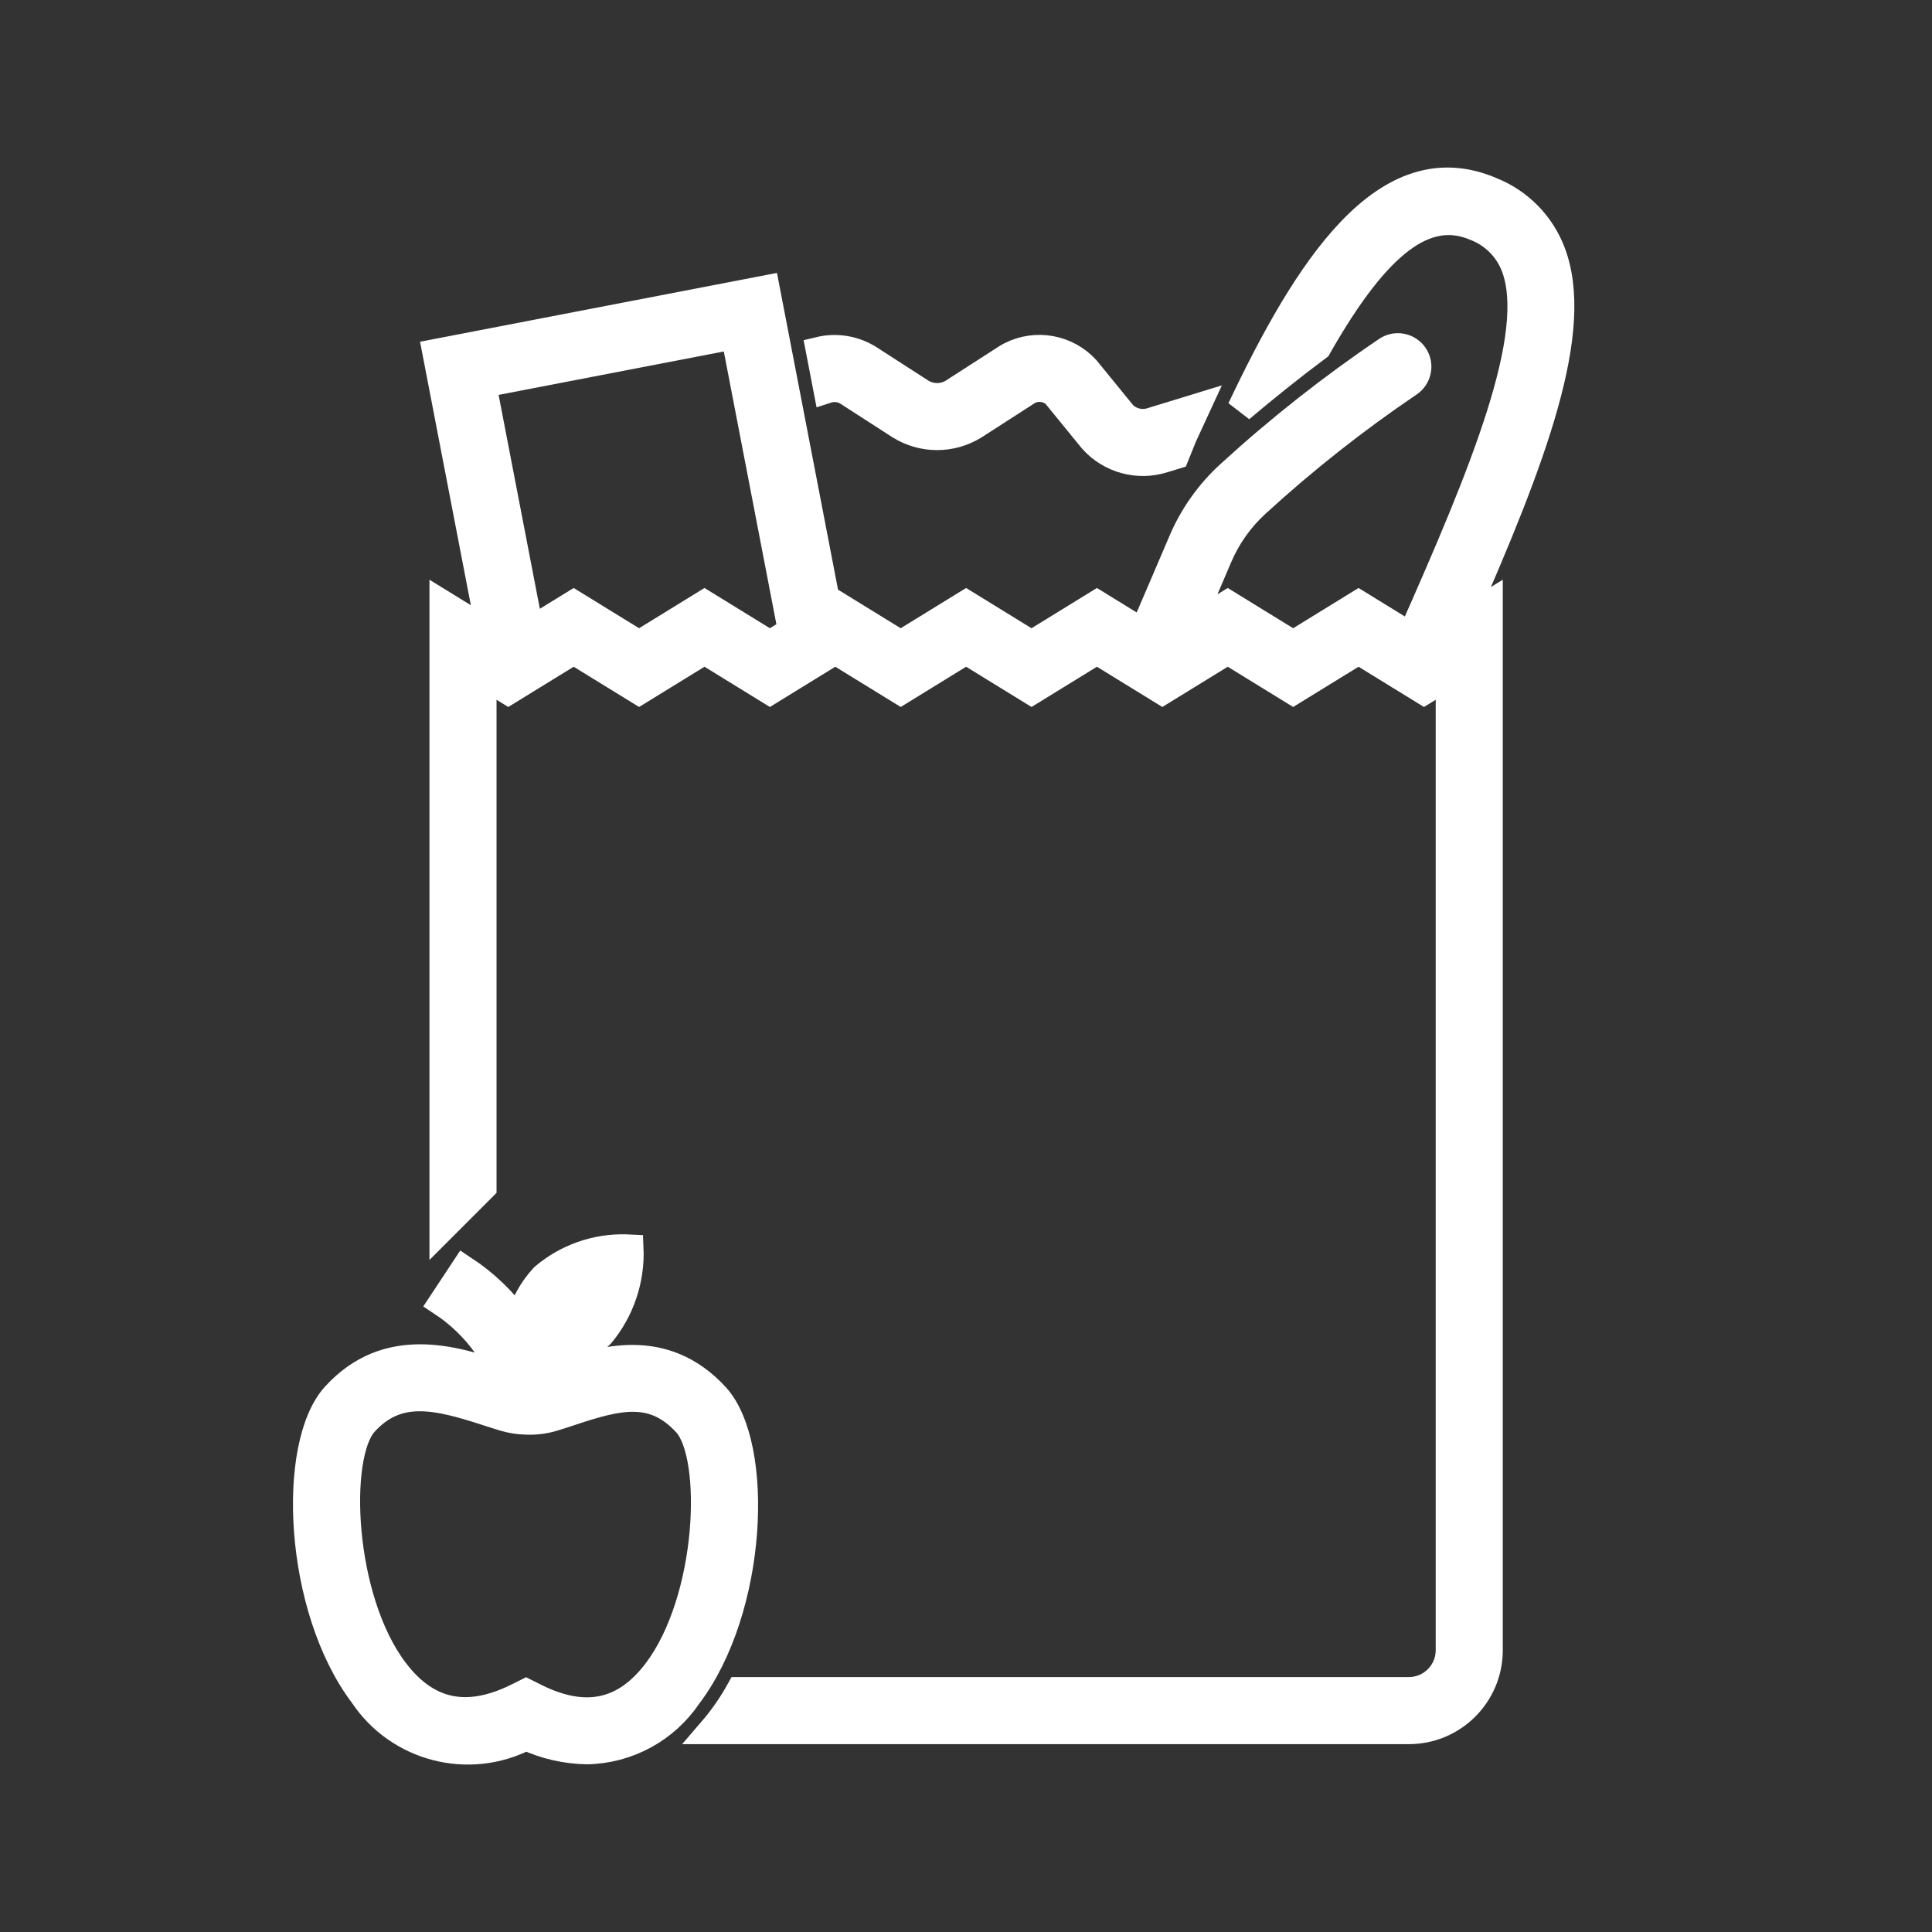
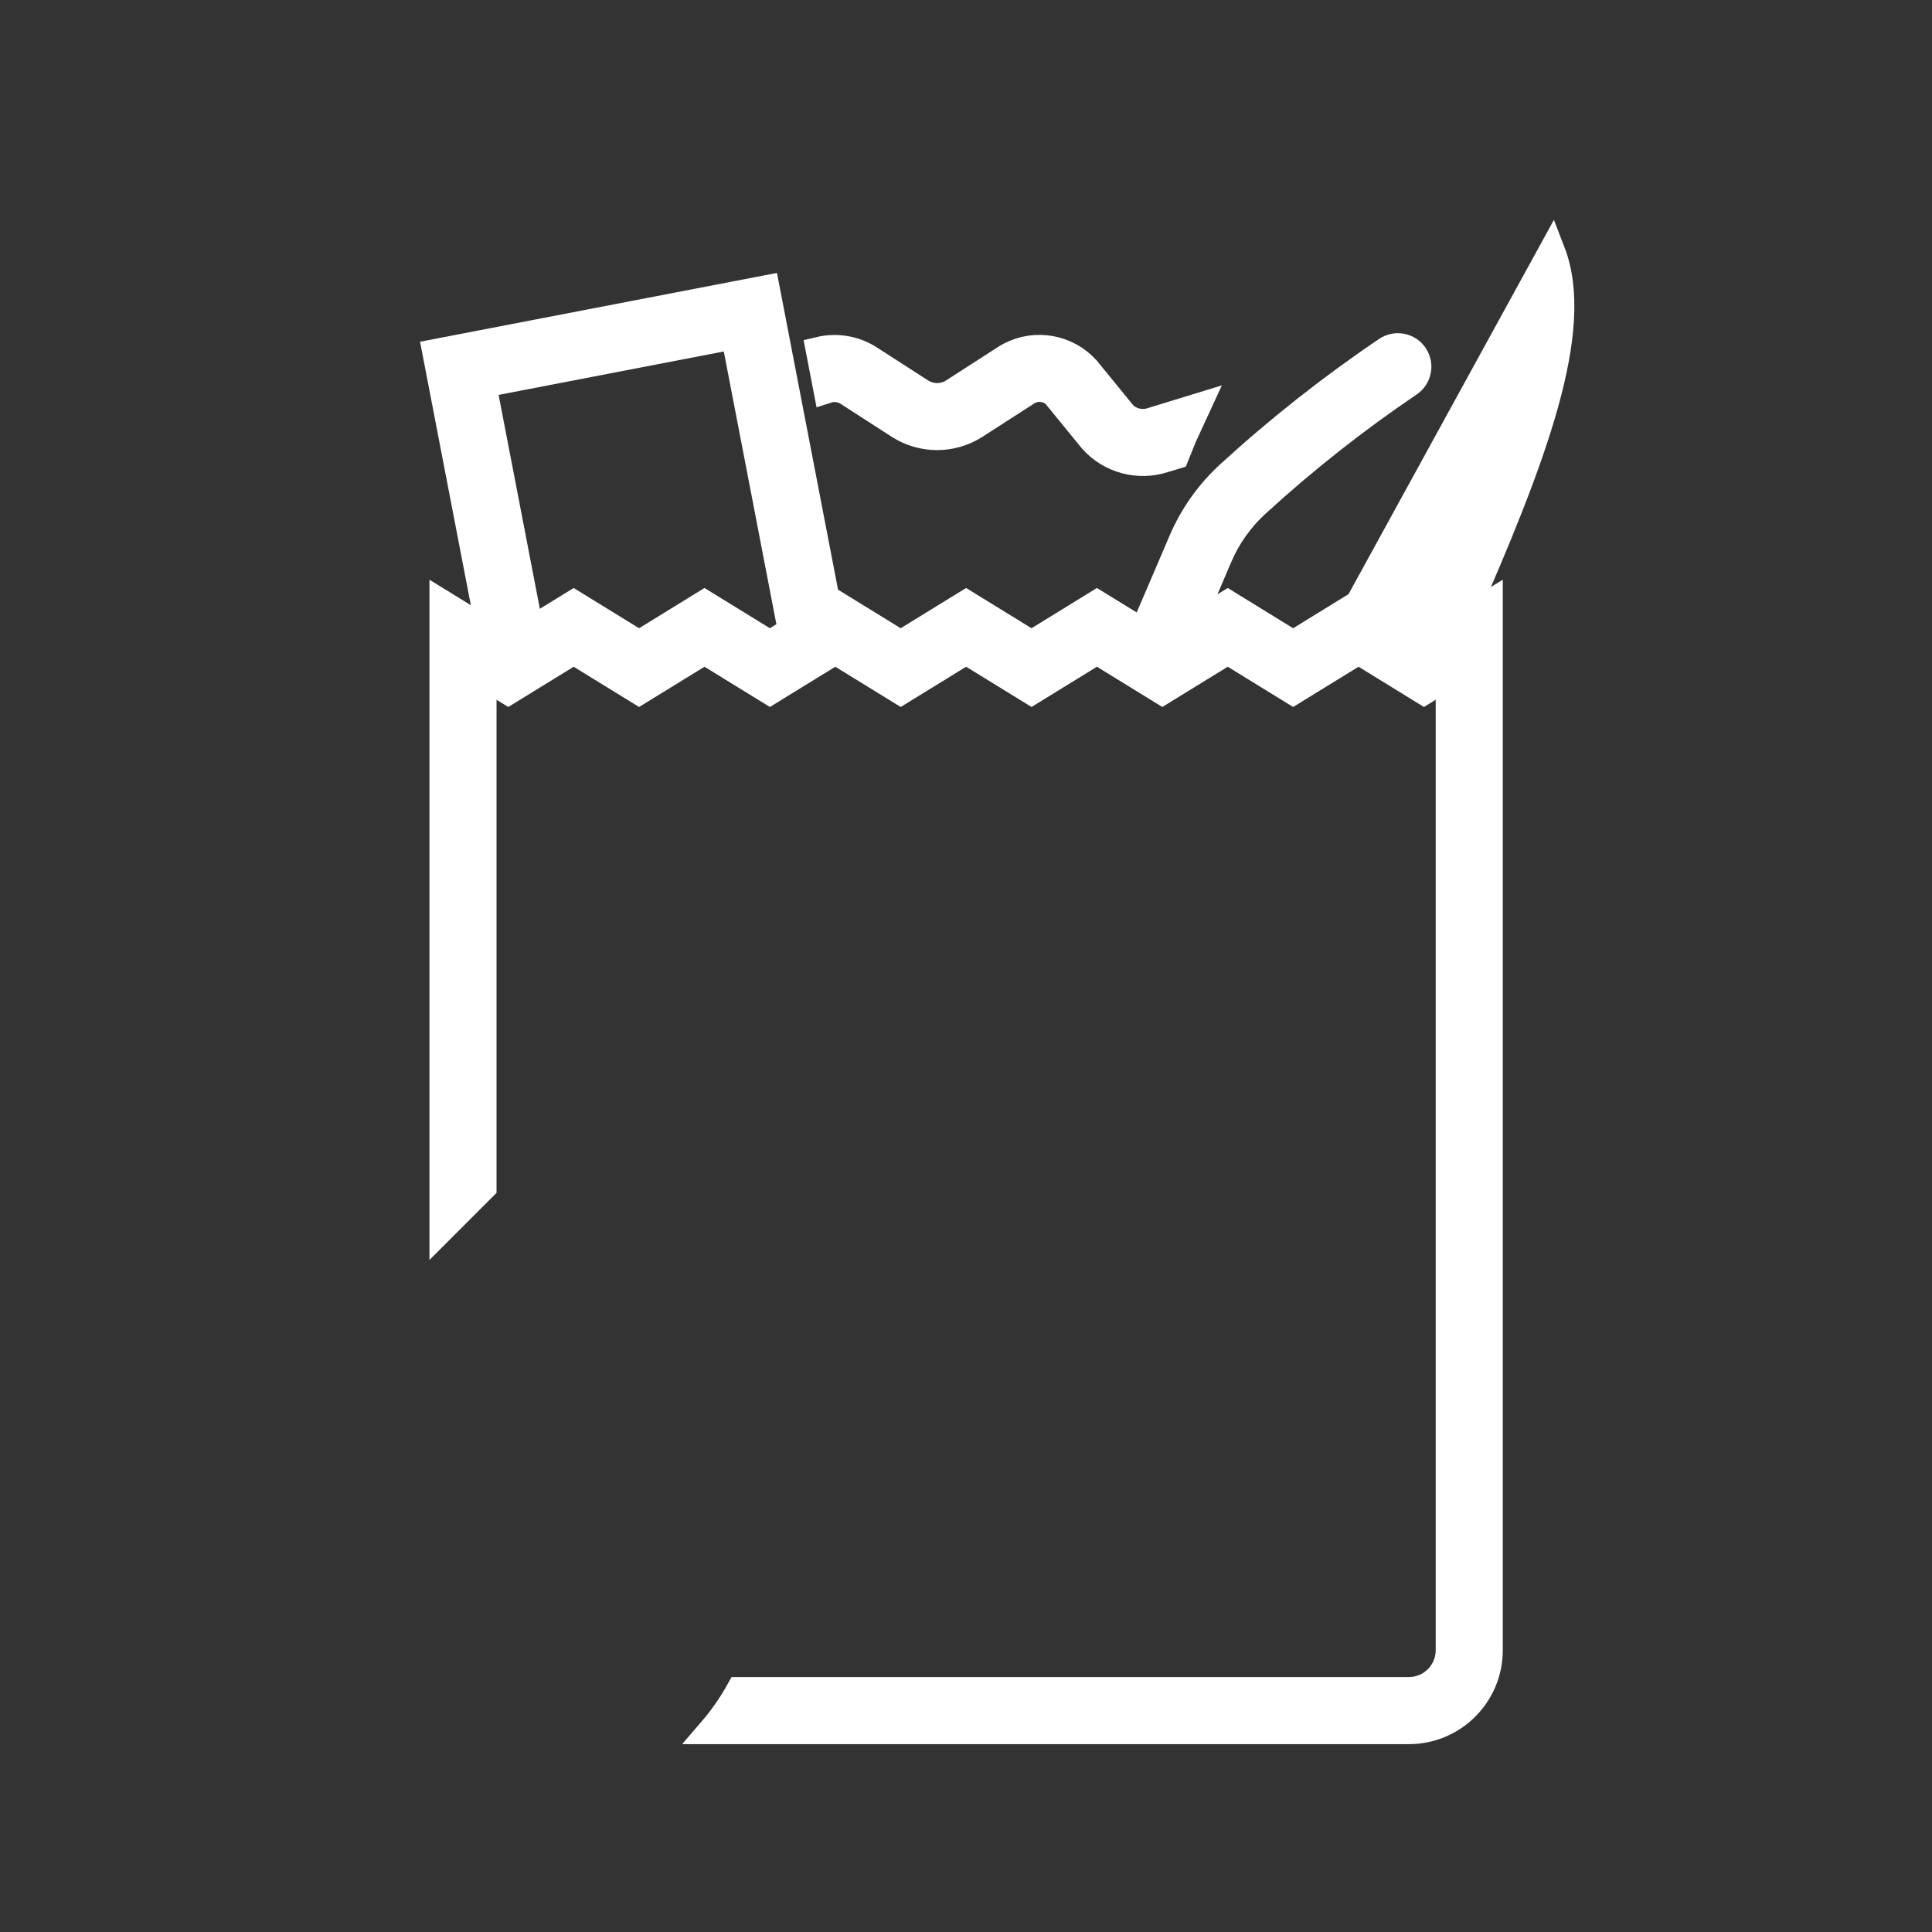
<svg xmlns="http://www.w3.org/2000/svg" width="96" height="96" overflow="hidden">
  <rect width="100%" height="100%" fill="#333333" stroke="none" />
  <defs>
    <clipPath id="clip0">
      <rect x="0" y="0" width="96" height="96" />
    </clipPath>
  </defs>
  <g clip-path="url(#clip0)">
    <path d="M42.085 19.477 44.716 21.173C45.848 21.874 47.28 21.874 48.413 21.173L51.043 19.479 51.123 19.432C51.554 19.209 52.078 19.279 52.436 19.607L54.275 21.861C55.165 22.855 56.558 23.232 57.828 22.823L58.424 22.641 58.804 21.698C59.027 21.205 59.252 20.714 59.479 20.225L57.242 20.911C56.748 21.08 56.201 20.959 55.825 20.598L53.986 18.343C53.026 17.286 51.478 17.004 50.208 17.653 50.123 17.697 50.04 17.745 49.961 17.796L47.329 19.491C46.857 19.77 46.271 19.77 45.799 19.491L43.168 17.796C42.433 17.341 41.546 17.199 40.706 17.402L41.086 19.372C41.419 19.263 41.782 19.302 42.085 19.477Z" stroke="#FFFFFF" stroke-width="1.333" fill="#FFFFFF" />
-     <path d="M77.109 12.499C76.577 11.124 75.501 10.031 74.134 9.478 68.832 7.172 64.905 13.442 61.643 20.321 62.794 19.349 64.094 18.299 65.493 17.253 68.478 12.002 70.886 10.248 73.334 11.31 74.21 11.653 74.903 12.346 75.245 13.222 76.558 16.61 73.708 23.491 70.107 31.6L67.506 29.999 64.256 31.999 61.006 29.999 59.054 31.2C59.284 30.663 59.52 30.117 59.744 29.592L60.56 27.682C60.992 26.665 61.64 25.755 62.458 25.013 64.827 22.846 67.351 20.855 70.01 19.056 70.471 18.751 70.597 18.131 70.293 17.67 69.989 17.21 69.368 17.083 68.908 17.388 66.164 19.243 63.559 21.296 61.115 23.53 60.084 24.465 59.267 25.613 58.722 26.894L57.904 28.807C57.543 29.653 57.166 30.53 56.789 31.404L54.506 29.999 51.256 31.999 48.006 29.999 44.756 31.999 41.506 29.999 41.141 30.224 38.079 14.342 21.653 17.509 24.337 31.434 22.006 29.999 22.006 60.997 24.006 58.997 24.006 33.578 24.208 33.702 25.256 34.347 26.304 33.702 28.506 32.347 30.708 33.702 31.756 34.347 32.804 33.702 35.006 32.347 37.208 33.702 38.256 34.347 39.304 33.702 41.506 32.347 43.708 33.702 44.756 34.347 45.804 33.702 48.006 32.347 50.208 33.702 51.256 34.347 52.304 33.702 54.506 32.347 56.708 33.702 57.756 34.347 58.804 33.702 61.006 32.347 63.208 33.702 64.256 34.347 65.304 33.702 67.506 32.347 69.708 33.702 70.756 34.347 71.804 33.702 72.006 33.578 72.006 81.999C72.005 83.103 71.11 83.998 70.006 83.999L36.743 83.999C36.348 84.711 35.881 85.381 35.349 85.999L70.006 85.999C72.215 85.999 74.006 84.208 74.006 81.999L74.006 29.999 72.627 30.847C76.177 22.773 78.615 16.383 77.109 12.499ZM38.256 31.999 35.006 29.999 31.756 31.999 28.506 29.999 26.353 31.324 23.995 19.094 36.494 16.685 39.32 31.344Z" stroke="#FFFFFF" stroke-width="1.333" fill="#FFFFFF" />
-     <path d="M35.577 69.381C32.962 66.533 29.838 67.573 27.769 68.262 27.543 68.337 27.328 68.405 27.114 68.472 27.035 68.198 26.938 67.93 26.826 67.668 26.929 67.658 27.034 67.66 27.137 67.641 28.162 67.491 29.115 67.027 29.864 66.312 30.865 65.106 31.381 63.57 31.311 62.004 31.311 62.004 31.239 62 31.113 62 29.611 61.957 28.146 62.474 27.003 63.45 26.415 64.085 25.997 64.857 25.786 65.695 25.779 65.685 25.773 65.673 25.765 65.663 25.03 64.637 24.112 63.755 23.058 63.06L21.956 64.728C22.806 65.289 23.547 66.002 24.141 66.83 24.334 67.101 24.501 67.39 24.64 67.691L24.879 68.195C24.898 68.237 24.91 68.272 24.929 68.312 24.885 68.298 24.846 68.287 24.802 68.272 22.593 67.556 19.254 66.472 16.636 69.356 14.418 71.803 14.763 79.902 18.025 84.22 19.801 86.882 23.296 87.782 26.137 86.308 27.088 86.748 28.121 86.984 29.169 87.001 31.191 86.963 33.068 85.943 34.201 84.269 37.472 79.957 37.81 71.845 35.577 69.381ZM32.607 83.06C31.031 85.138 29.061 85.547 26.586 84.309L26.141 84.086 25.695 84.307C23.199 85.542 21.212 85.119 19.621 83.014 16.913 79.431 16.638 72.331 18.117 70.7 19.742 68.911 21.657 69.354 24.184 70.175 24.5 70.277 24.803 70.376 25.088 70.459 25.411 70.553 25.745 70.606 26.082 70.617L26.194 70.622C26.614 70.635 27.033 70.583 27.437 70.468 27.745 70.377 28.067 70.27 28.401 70.159 30.795 69.361 32.485 68.972 34.099 70.729 35.587 72.371 35.322 79.482 32.607 83.06Z" stroke="#FFFFFF" stroke-width="1.333" fill="#FFFFFF" />
+     <path d="M77.109 12.499L67.506 29.999 64.256 31.999 61.006 29.999 59.054 31.2C59.284 30.663 59.52 30.117 59.744 29.592L60.56 27.682C60.992 26.665 61.64 25.755 62.458 25.013 64.827 22.846 67.351 20.855 70.01 19.056 70.471 18.751 70.597 18.131 70.293 17.67 69.989 17.21 69.368 17.083 68.908 17.388 66.164 19.243 63.559 21.296 61.115 23.53 60.084 24.465 59.267 25.613 58.722 26.894L57.904 28.807C57.543 29.653 57.166 30.53 56.789 31.404L54.506 29.999 51.256 31.999 48.006 29.999 44.756 31.999 41.506 29.999 41.141 30.224 38.079 14.342 21.653 17.509 24.337 31.434 22.006 29.999 22.006 60.997 24.006 58.997 24.006 33.578 24.208 33.702 25.256 34.347 26.304 33.702 28.506 32.347 30.708 33.702 31.756 34.347 32.804 33.702 35.006 32.347 37.208 33.702 38.256 34.347 39.304 33.702 41.506 32.347 43.708 33.702 44.756 34.347 45.804 33.702 48.006 32.347 50.208 33.702 51.256 34.347 52.304 33.702 54.506 32.347 56.708 33.702 57.756 34.347 58.804 33.702 61.006 32.347 63.208 33.702 64.256 34.347 65.304 33.702 67.506 32.347 69.708 33.702 70.756 34.347 71.804 33.702 72.006 33.578 72.006 81.999C72.005 83.103 71.11 83.998 70.006 83.999L36.743 83.999C36.348 84.711 35.881 85.381 35.349 85.999L70.006 85.999C72.215 85.999 74.006 84.208 74.006 81.999L74.006 29.999 72.627 30.847C76.177 22.773 78.615 16.383 77.109 12.499ZM38.256 31.999 35.006 29.999 31.756 31.999 28.506 29.999 26.353 31.324 23.995 19.094 36.494 16.685 39.32 31.344Z" stroke="#FFFFFF" stroke-width="1.333" fill="#FFFFFF" />
  </g>
</svg>